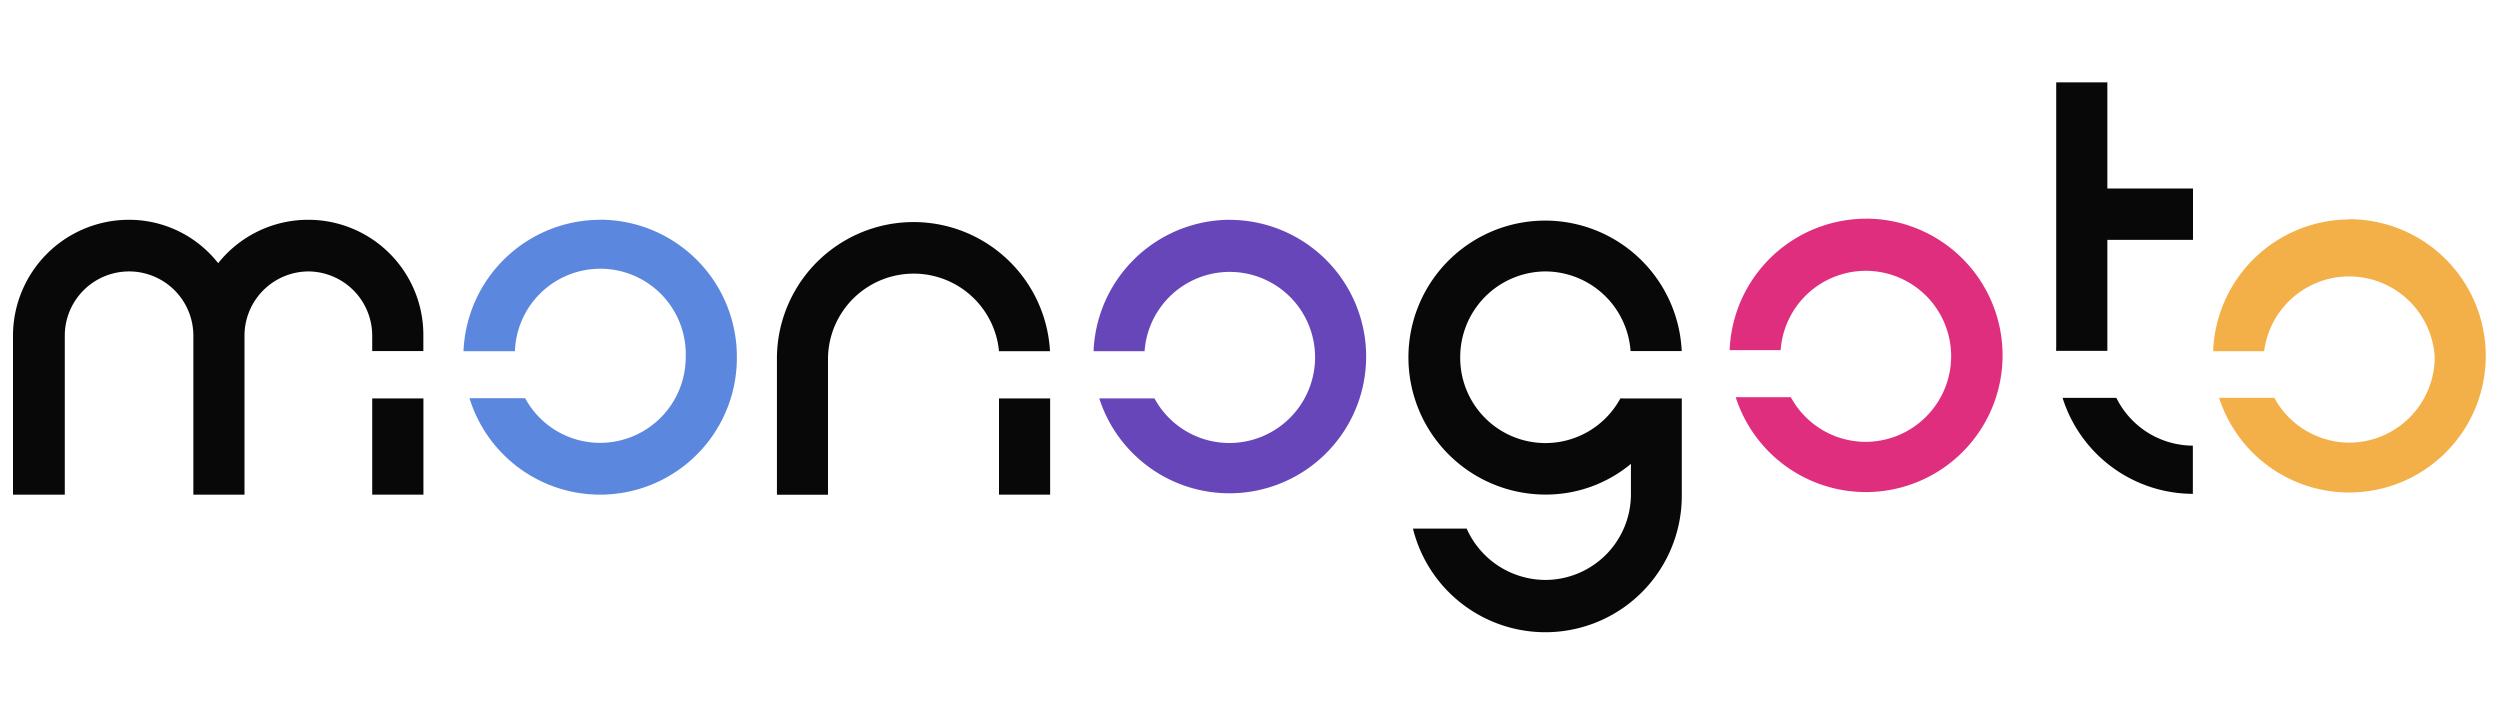
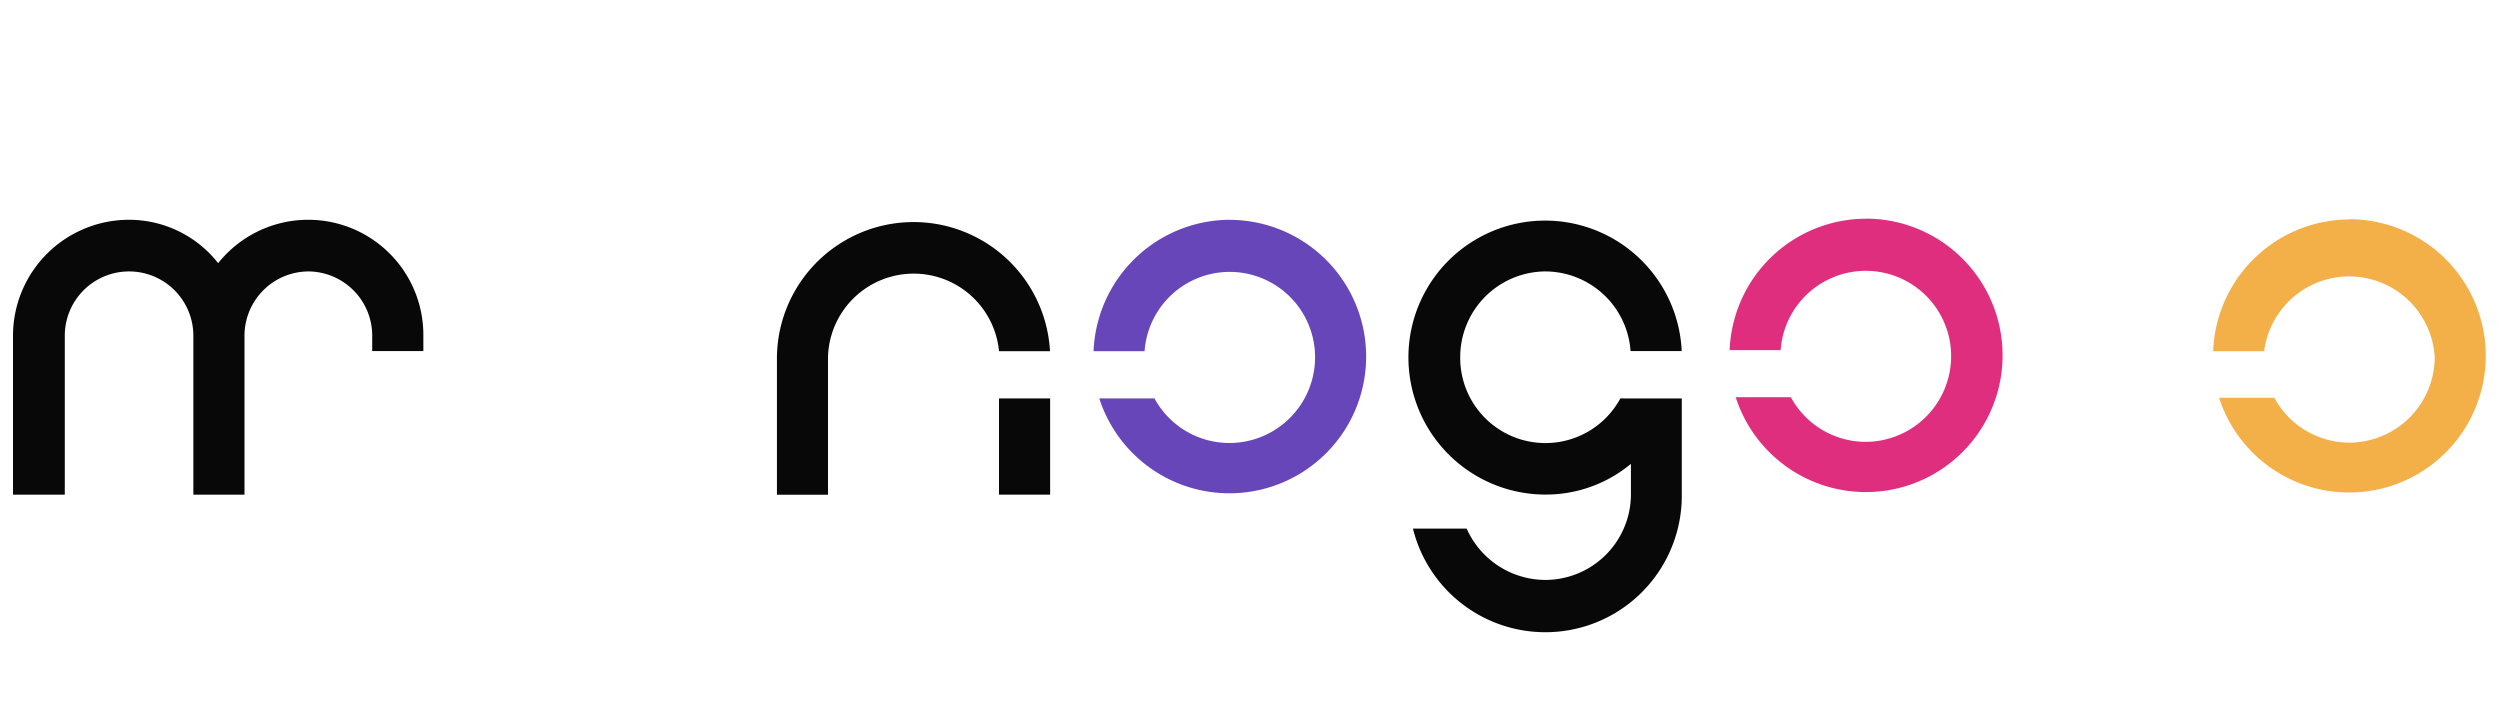
<svg xmlns="http://www.w3.org/2000/svg" id="Layer_1" data-name="Layer 1" viewBox="0 0 350 100">
  <defs>
    <style>.cls-1{fill:#5c87de;}.cls-2{fill:#6646b9;}.cls-3{fill:#e02e7e;}.cls-4{fill:#080809;}.cls-5{fill:#f3b048;}</style>
  </defs>
-   <path id="Path_33418" data-name="Path 33418" class="cls-1" d="M84.06,30.77H84a19.18,19.18,0,0,0-19.11,18.4h7.2A11.95,11.95,0,0,1,96,50h0A12,12,0,0,1,84,62h0a11.94,11.94,0,0,1-10.48-6.25H65.73A19.14,19.14,0,0,0,103.16,50h0a19.17,19.17,0,0,0-19.1-19.24Z" />
  <path id="Path_33419" data-name="Path 33419" class="cls-2" d="M172.15,30.77h-.05a19.16,19.16,0,0,0-19,18.4h7.14a11.95,11.95,0,0,1,23.87.85h0a12,12,0,0,1-12,12h0a11.93,11.93,0,0,1-10.48-6.24H153.9a19.14,19.14,0,1,0,18.25-25Z" />
  <path id="Path_33420" data-name="Path 33420" class="cls-3" d="M261.21,30.62h-.06a19.14,19.14,0,0,0-19,18.4h7.14a11.95,11.95,0,0,1,23.87.84h0a12,12,0,0,1-11.95,12h0a11.93,11.93,0,0,1-10.49-6.25H243a19.14,19.14,0,1,0,18.26-25Z" />
  <g id="Group_1744" data-name="Group 1744">
    <path id="Path_33422" data-name="Path 33422" class="cls-4" d="M52.11,47v2.15h7.16V47A16.12,16.12,0,0,0,30.61,36.76l-.07.08A15.86,15.86,0,0,0,18,30.77,16.24,16.24,0,0,0,1.82,47V69.25H9.07V47a9,9,0,0,1,9-9h0a9,9,0,0,1,9,9V69.25h7.16V47a9,9,0,0,1,9-9h0A9,9,0,0,1,52.11,47Z" />
-     <rect id="Rectangle_46240" data-name="Rectangle 46240" class="cls-4" x="52.11" y="55.78" width="7.17" height="13.47" />
  </g>
  <g id="Group_1745" data-name="Group 1745">
    <path id="Path_33423" data-name="Path 33423" class="cls-4" d="M139.82,49.17H147a19.13,19.13,0,0,0-38.23.84h0V69.26h7.15V50a12,12,0,0,1,23.94-.85Z" />
    <rect id="Rectangle_46241" data-name="Rectangle 46241" class="cls-4" x="139.86" y="55.78" width="7.16" height="13.47" />
  </g>
  <path id="Path_33424" data-name="Path 33424" class="cls-4" d="M226.85,55.78A11.93,11.93,0,0,1,204.43,50h0a12,12,0,0,1,11.95-12h0a12,12,0,0,1,11.9,11.15h7.16a19.14,19.14,0,0,0-38.26.84h0a19.2,19.2,0,0,0,19.15,19.25h0a18.62,18.62,0,0,0,12-4.3v4.31h0a12,12,0,0,1-12,11.94h0a12.1,12.1,0,0,1-11-7.19h-7.52a19.1,19.1,0,0,0,37.64-4.76V55.79Z" />
  <path id="Path_33421" data-name="Path 33421" class="cls-5" d="M328.9,30.72h0a19.16,19.16,0,0,0-19.06,18.45h7.14a12,12,0,0,1,23.88.8h0a12,12,0,0,1-12,12h0a12,12,0,0,1-10.46-6.28h-7.73a19.13,19.13,0,1,0,18.24-25Z" />
-   <polygon class="cls-4" points="295.03 49.12 295.03 33.58 307.02 33.58 307.02 26.39 295.03 26.39 295.03 11.53 287.87 11.53 287.87 30.77 287.87 37.97 287.87 48.64 287.86 48.64 287.86 49.12 295.03 49.12" />
-   <path class="cls-4" d="M307,62.39a12,12,0,0,1-10.71-6.69h-7.53A19.19,19.19,0,0,0,307,69.14Z" />
</svg>